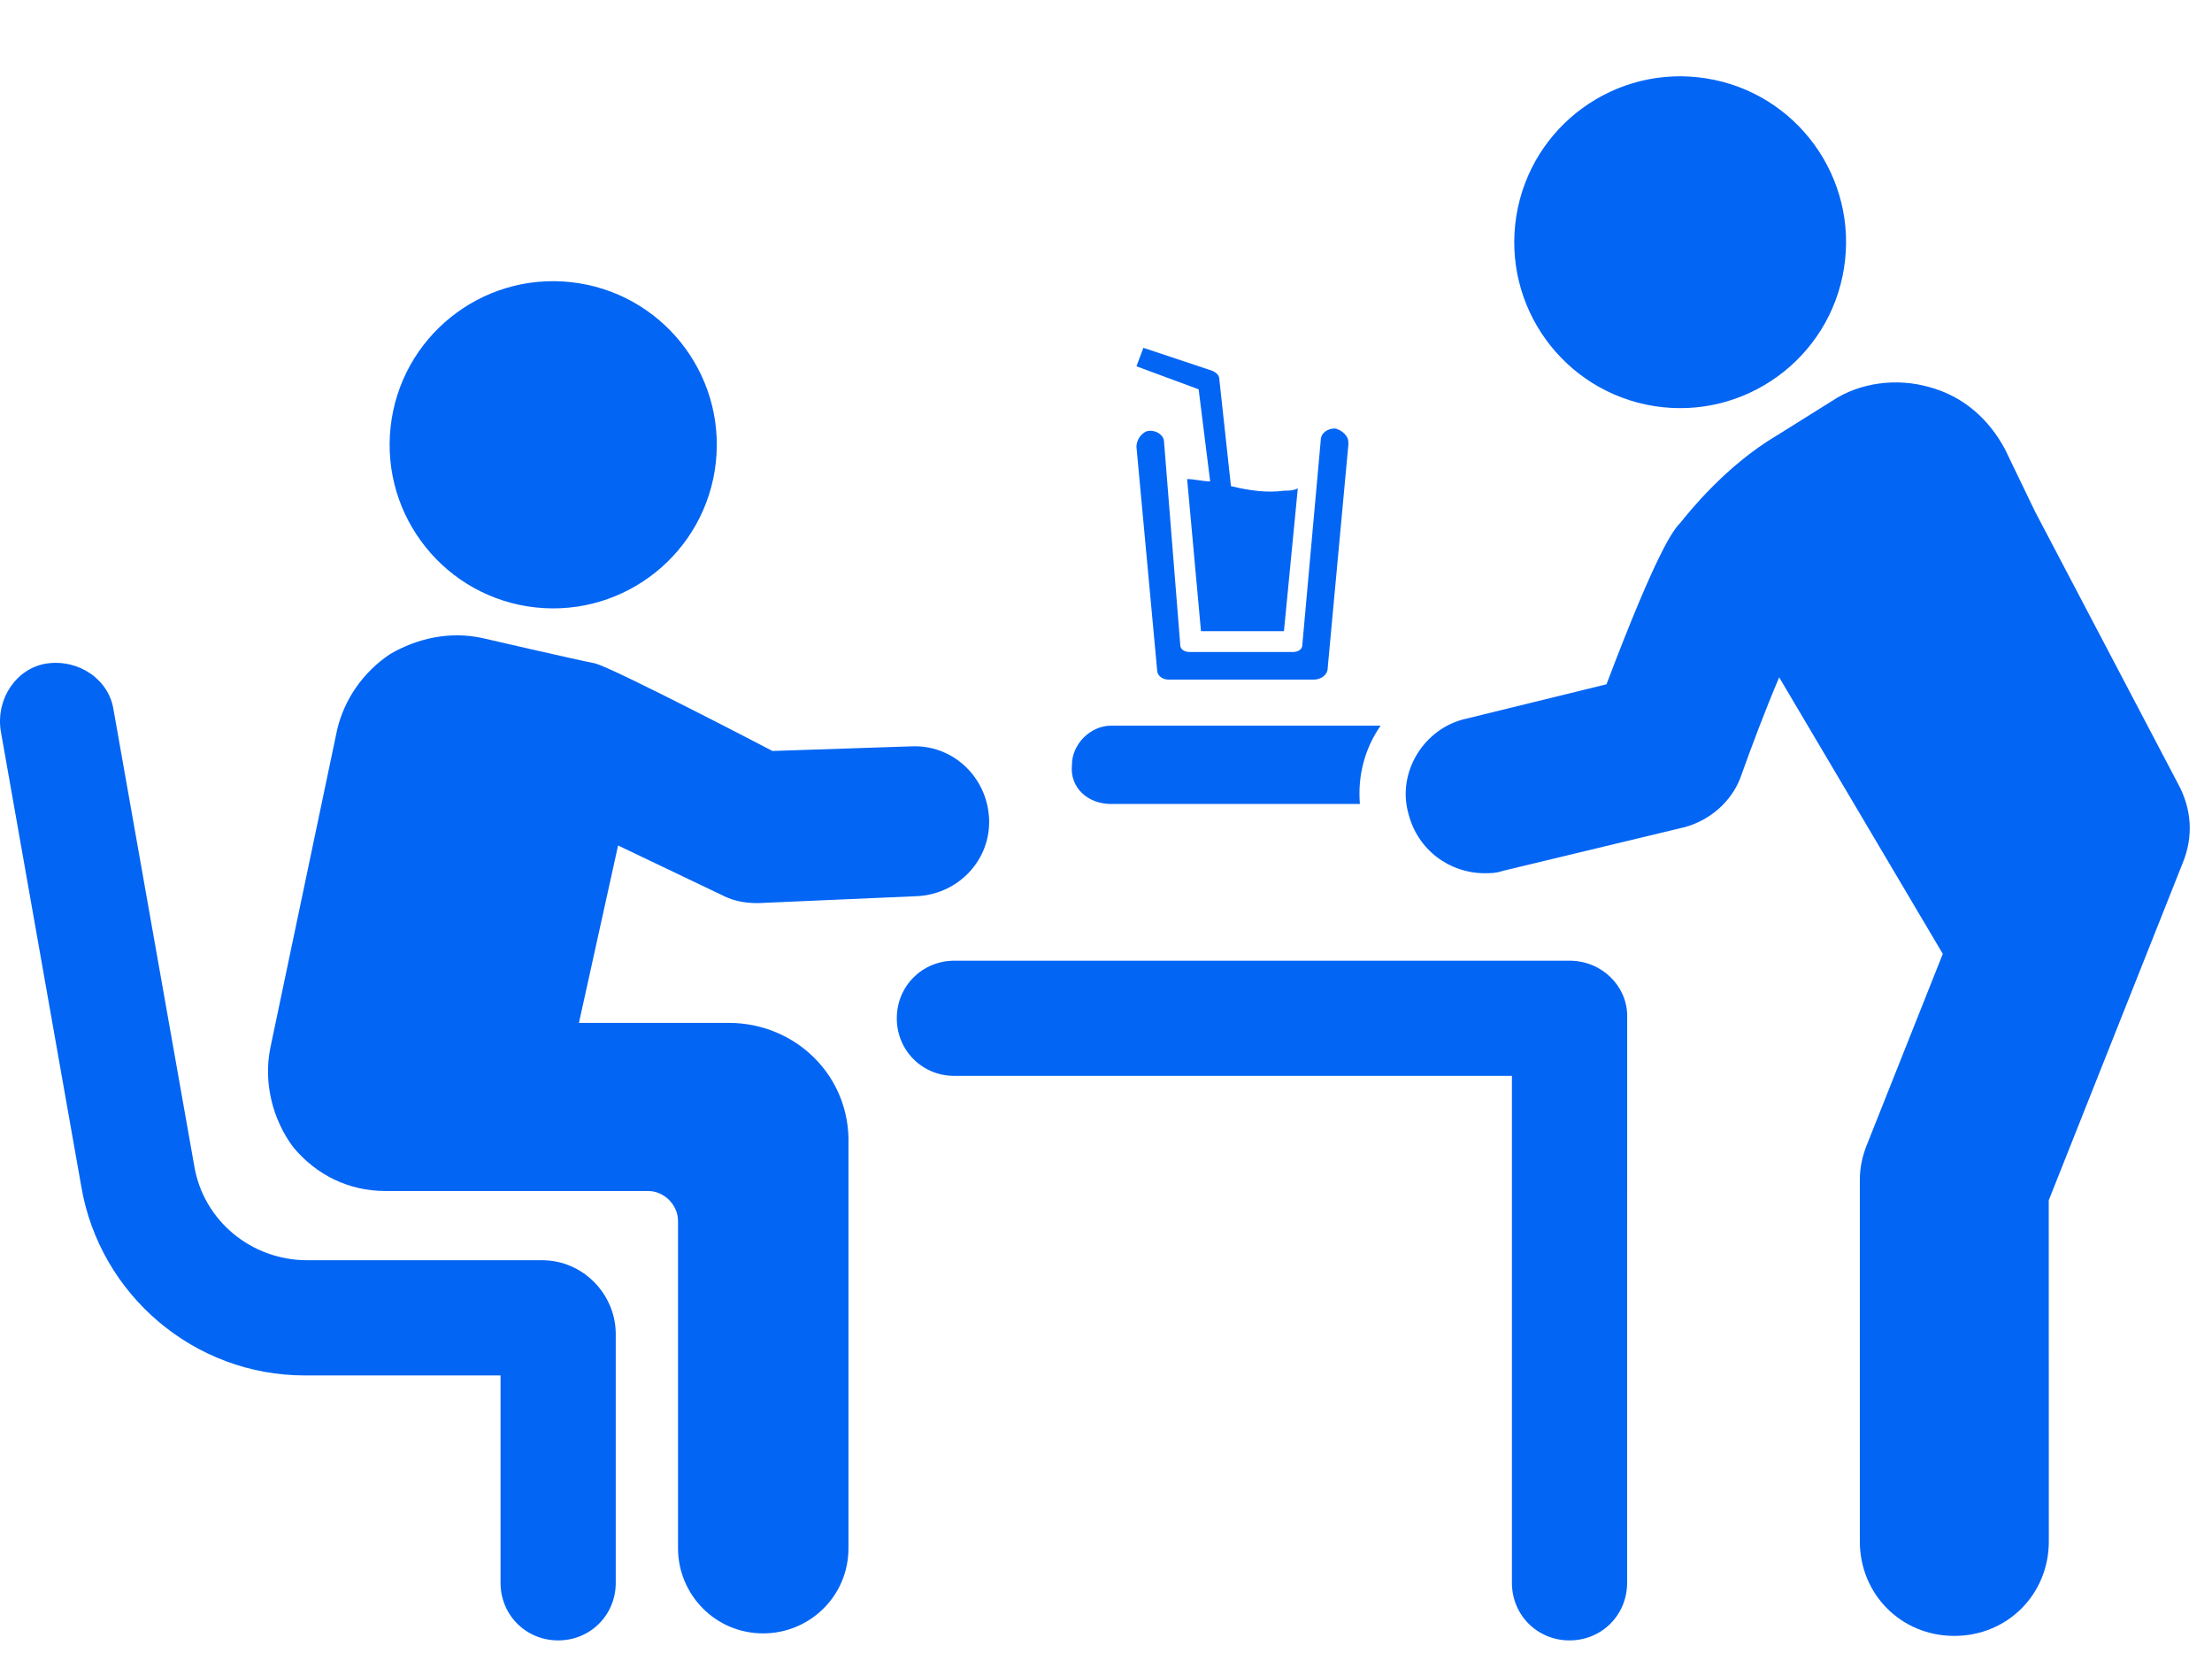
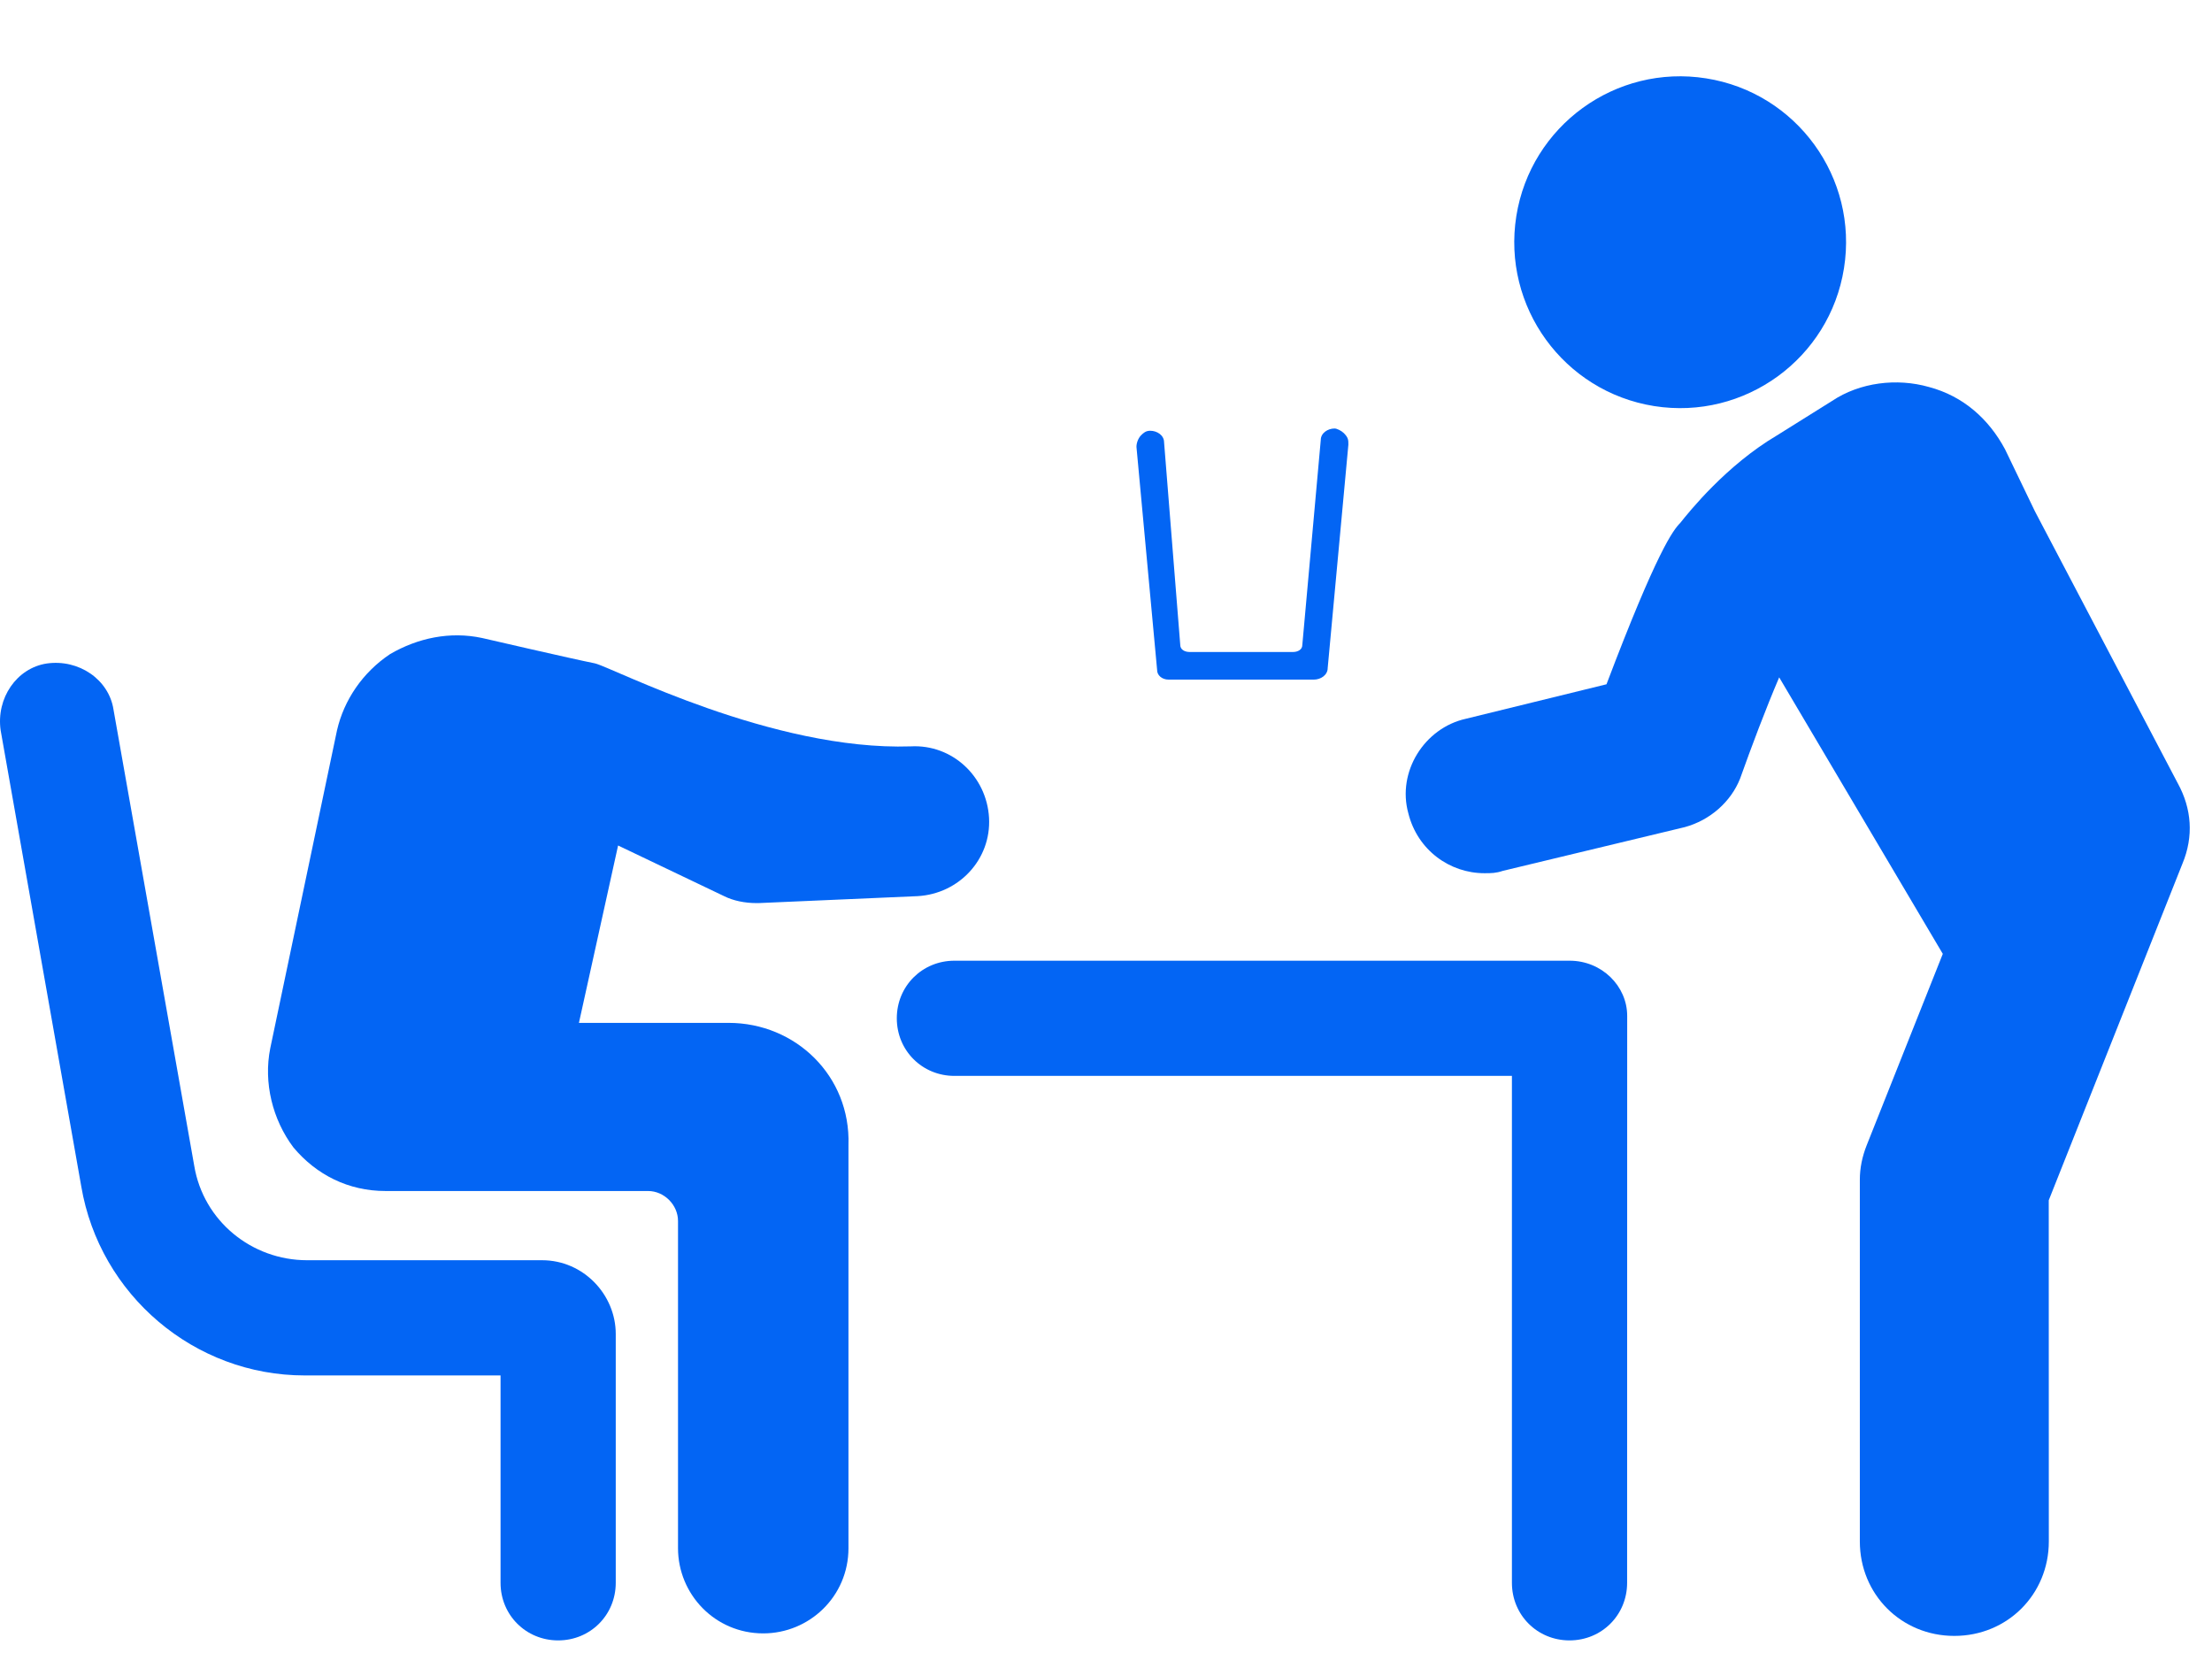
<svg xmlns="http://www.w3.org/2000/svg" width="87" height="65" viewBox="0 0 87 65" fill="none">
-   <path d="M43.699 31.618H53.486C53.394 30.531 53.667 29.445 54.301 28.538H43.7C42.886 28.538 42.16 29.264 42.16 30.078C42.068 30.984 42.793 31.618 43.699 31.618Z" fill="#0365F4" />
  <path d="M61.734 37.781H37.538C36.271 37.781 35.272 38.779 35.272 40.046C35.272 41.313 36.271 42.311 37.538 42.311H59.465V62.246C59.465 63.513 60.463 64.511 61.73 64.511C62.998 64.511 63.996 63.513 63.996 62.246L63.999 39.953C63.999 38.778 63.001 37.781 61.734 37.781Z" fill="#0365F4" />
-   <path d="M22.455 11.096C25.988 11.482 28.54 14.657 28.154 18.189C27.768 21.718 24.593 24.27 21.061 23.888C17.532 23.502 14.98 20.327 15.362 16.795C15.748 13.262 18.923 10.71 22.455 11.096Z" fill="#0365F4" />
  <path d="M21.319 49.56H12.077C9.904 49.56 8 48.02 7.639 45.844L4.464 27.905C4.283 26.726 3.104 25.912 1.837 26.093C0.659 26.273 -0.155 27.452 0.025 28.719L3.197 46.661C3.922 50.919 7.635 54.091 11.985 54.091H19.687V62.246C19.687 63.513 20.686 64.511 21.953 64.511C23.22 64.511 24.218 63.513 24.218 62.246V52.459C24.218 50.919 22.951 49.56 21.319 49.56Z" fill="#0365F4" />
-   <path d="M28.66 40.226H22.77L24.31 33.25L28.48 35.242C28.841 35.423 29.294 35.515 29.747 35.515H29.839L36.09 35.242C37.722 35.15 38.989 33.791 38.9 32.163C38.808 30.531 37.449 29.264 35.821 29.352L30.381 29.533C30.381 29.533 24.13 26.27 23.404 26.089C22.498 25.909 18.965 25.091 18.965 25.091C17.698 24.818 16.428 25.091 15.341 25.724C14.254 26.45 13.529 27.537 13.256 28.715L10.63 41.221C10.357 42.58 10.722 44.031 11.536 45.118C12.442 46.205 13.709 46.838 15.161 46.838H25.489C26.122 46.838 26.667 47.383 26.667 48.017V60.883C26.667 62.695 28.119 64.235 30.019 64.235C31.831 64.235 33.371 62.784 33.371 60.883V45.029C33.46 42.311 31.287 40.226 28.66 40.226Z" fill="#0365F4" />
+   <path d="M28.66 40.226H22.77L24.31 33.25L28.48 35.242C28.841 35.423 29.294 35.515 29.747 35.515H29.839L36.09 35.242C37.722 35.15 38.989 33.791 38.9 32.163C38.808 30.531 37.449 29.264 35.821 29.352C30.381 29.533 24.13 26.27 23.404 26.089C22.498 25.909 18.965 25.091 18.965 25.091C17.698 24.818 16.428 25.091 15.341 25.724C14.254 26.45 13.529 27.537 13.256 28.715L10.63 41.221C10.357 42.58 10.722 44.031 11.536 45.118C12.442 46.205 13.709 46.838 15.161 46.838H25.489C26.122 46.838 26.667 47.383 26.667 48.017V60.883C26.667 62.695 28.119 64.235 30.019 64.235C31.831 64.235 33.371 62.784 33.371 60.883V45.029C33.46 42.311 31.287 40.226 28.66 40.226Z" fill="#0365F4" />
  <path d="M85.654 30.804L80.037 20.111L78.858 17.665C78.225 16.486 77.226 15.58 75.867 15.219C74.6 14.858 73.149 15.039 72.062 15.764L69.889 17.123C67.896 18.302 66.445 20.114 66.084 20.567C65.811 20.84 65.178 21.654 63.185 26.91L57.656 28.266C56.024 28.627 54.938 30.351 55.391 31.983C55.752 33.434 57.023 34.34 58.382 34.34C58.654 34.34 58.835 34.34 59.107 34.248L66.264 32.528C67.263 32.255 68.077 31.53 68.438 30.623C68.891 29.356 69.436 27.905 69.977 26.638L76.412 37.512L73.421 45.033C73.241 45.486 73.149 45.939 73.149 46.392V60.618C73.149 62.703 74.781 64.334 76.865 64.334C78.95 64.334 80.582 62.703 80.582 60.618L80.579 47.203L85.835 33.971C86.288 32.888 86.199 31.798 85.654 30.803L85.654 30.804Z" fill="#0365F4" />
  <path d="M67.106 3.082C70.664 3.645 73.092 6.99 72.526 10.547C71.963 14.104 68.618 16.532 65.061 15.97C61.503 15.403 59.075 12.062 59.638 8.501C60.204 4.944 63.546 2.516 67.106 3.082Z" fill="#0365F4" />
  <path d="M45.965 26.727H51.674C51.947 26.727 52.219 26.546 52.219 26.273L53.033 17.485C53.033 17.304 53.033 17.212 52.853 17.032C52.761 16.94 52.58 16.851 52.492 16.851C52.219 16.851 51.947 17.032 51.947 17.304L51.221 25.367C51.221 25.548 51.041 25.64 50.86 25.64H46.782C46.602 25.64 46.421 25.548 46.421 25.367L45.784 17.393C45.784 17.12 45.512 16.94 45.239 16.94C45.059 16.94 44.967 17.032 44.878 17.12C44.786 17.212 44.698 17.393 44.698 17.573L45.512 26.362C45.512 26.546 45.692 26.727 45.965 26.727Z" fill="#0365F4" />
-   <path d="M47.597 18.932C47.324 18.932 46.963 18.84 46.691 18.84L47.236 24.822H50.499L51.044 19.205C50.864 19.297 50.683 19.297 50.499 19.297C49.865 19.389 49.14 19.297 48.414 19.116L47.961 14.947C47.961 14.766 47.869 14.674 47.689 14.585L44.97 13.679L44.698 14.405L47.144 15.311L47.597 18.932Z" fill="#0365F4" />
</svg>